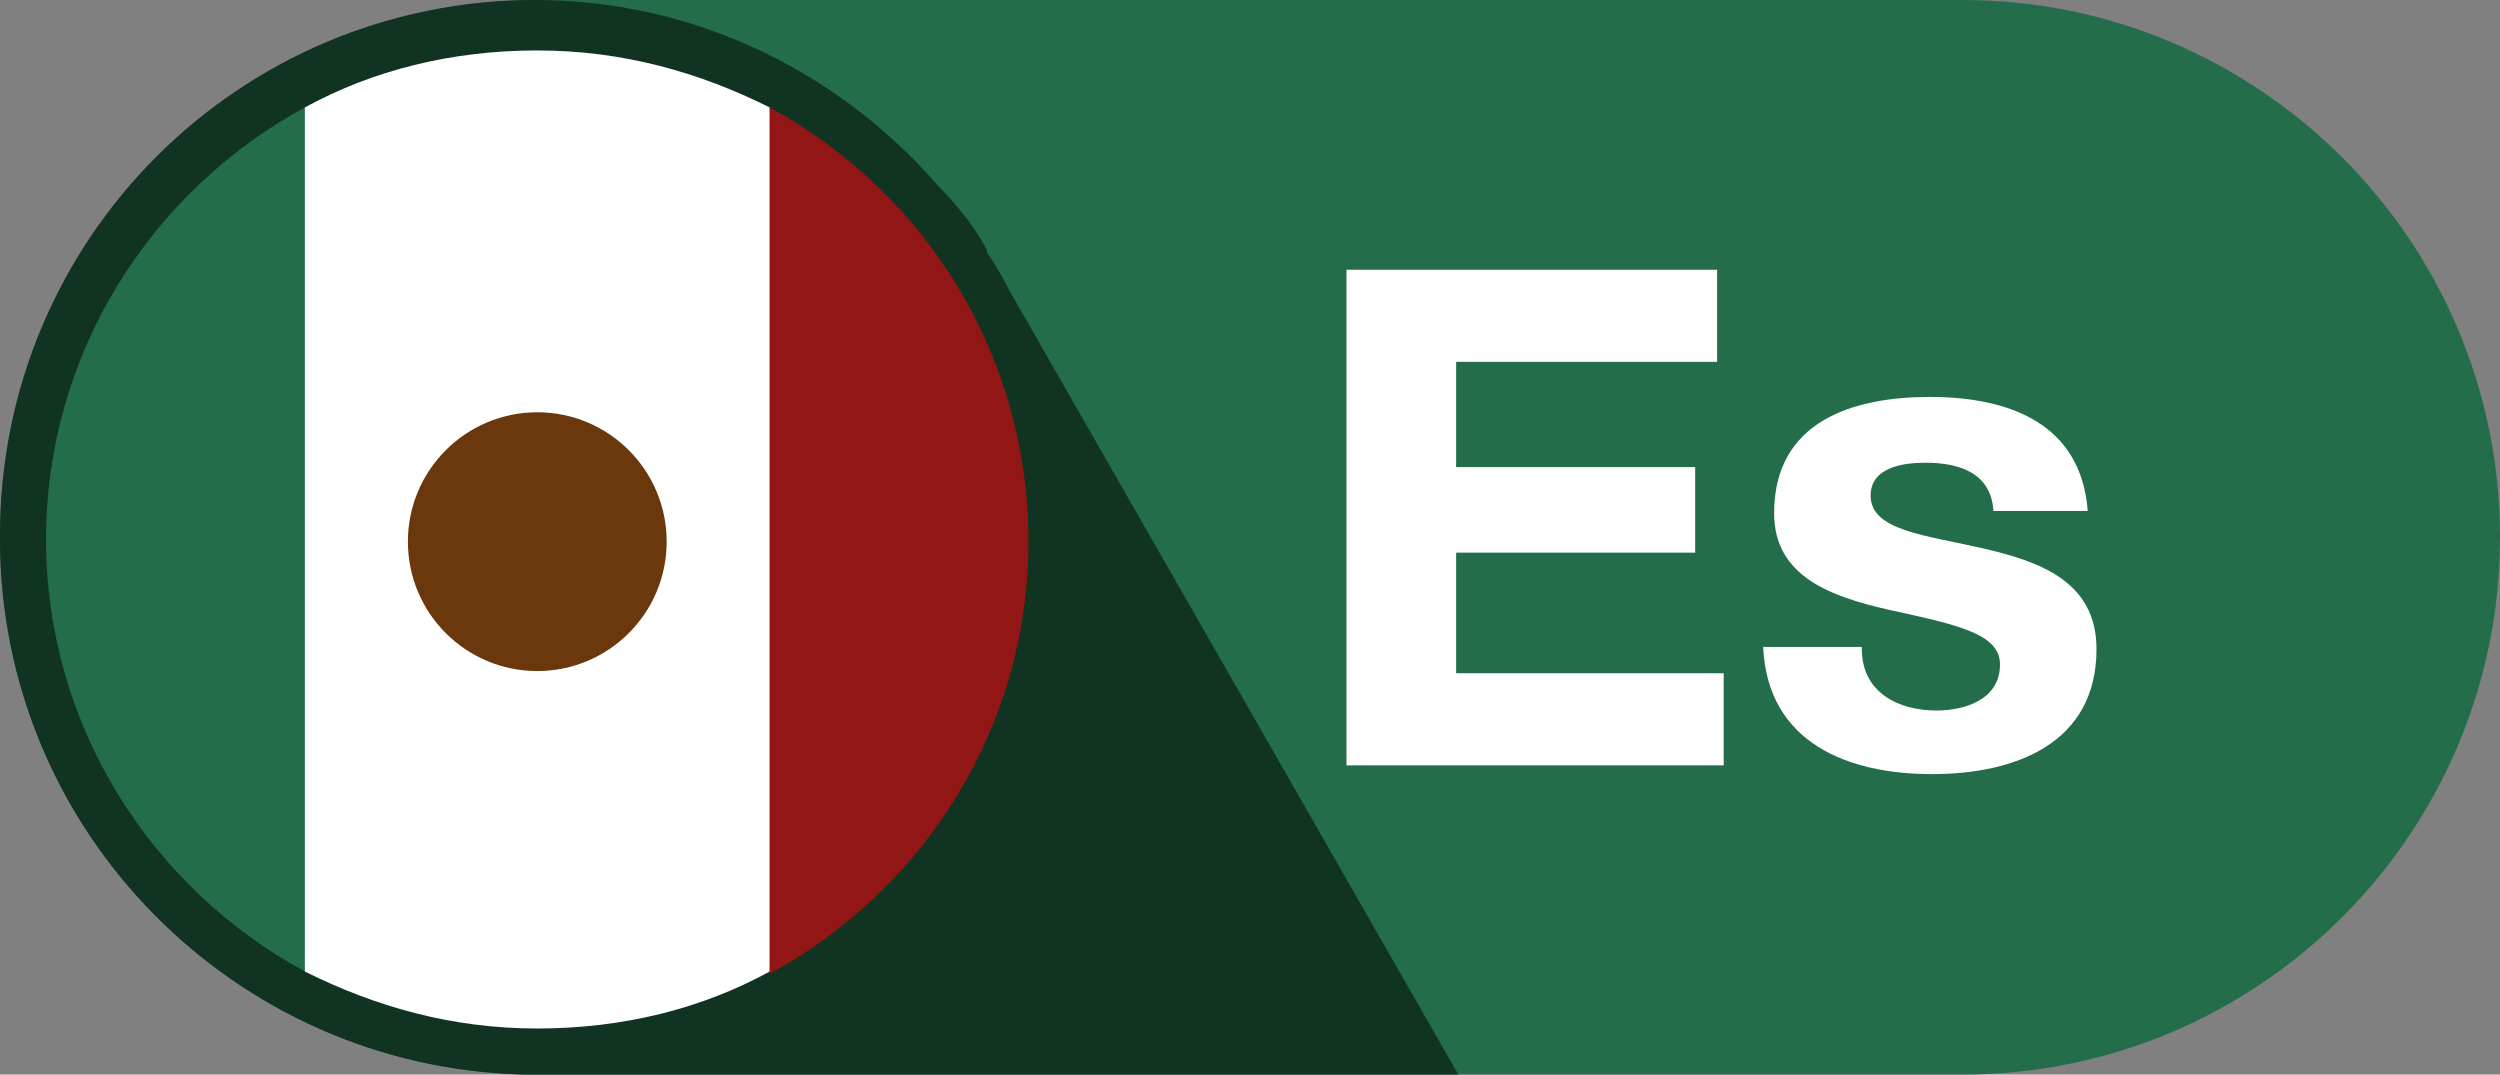
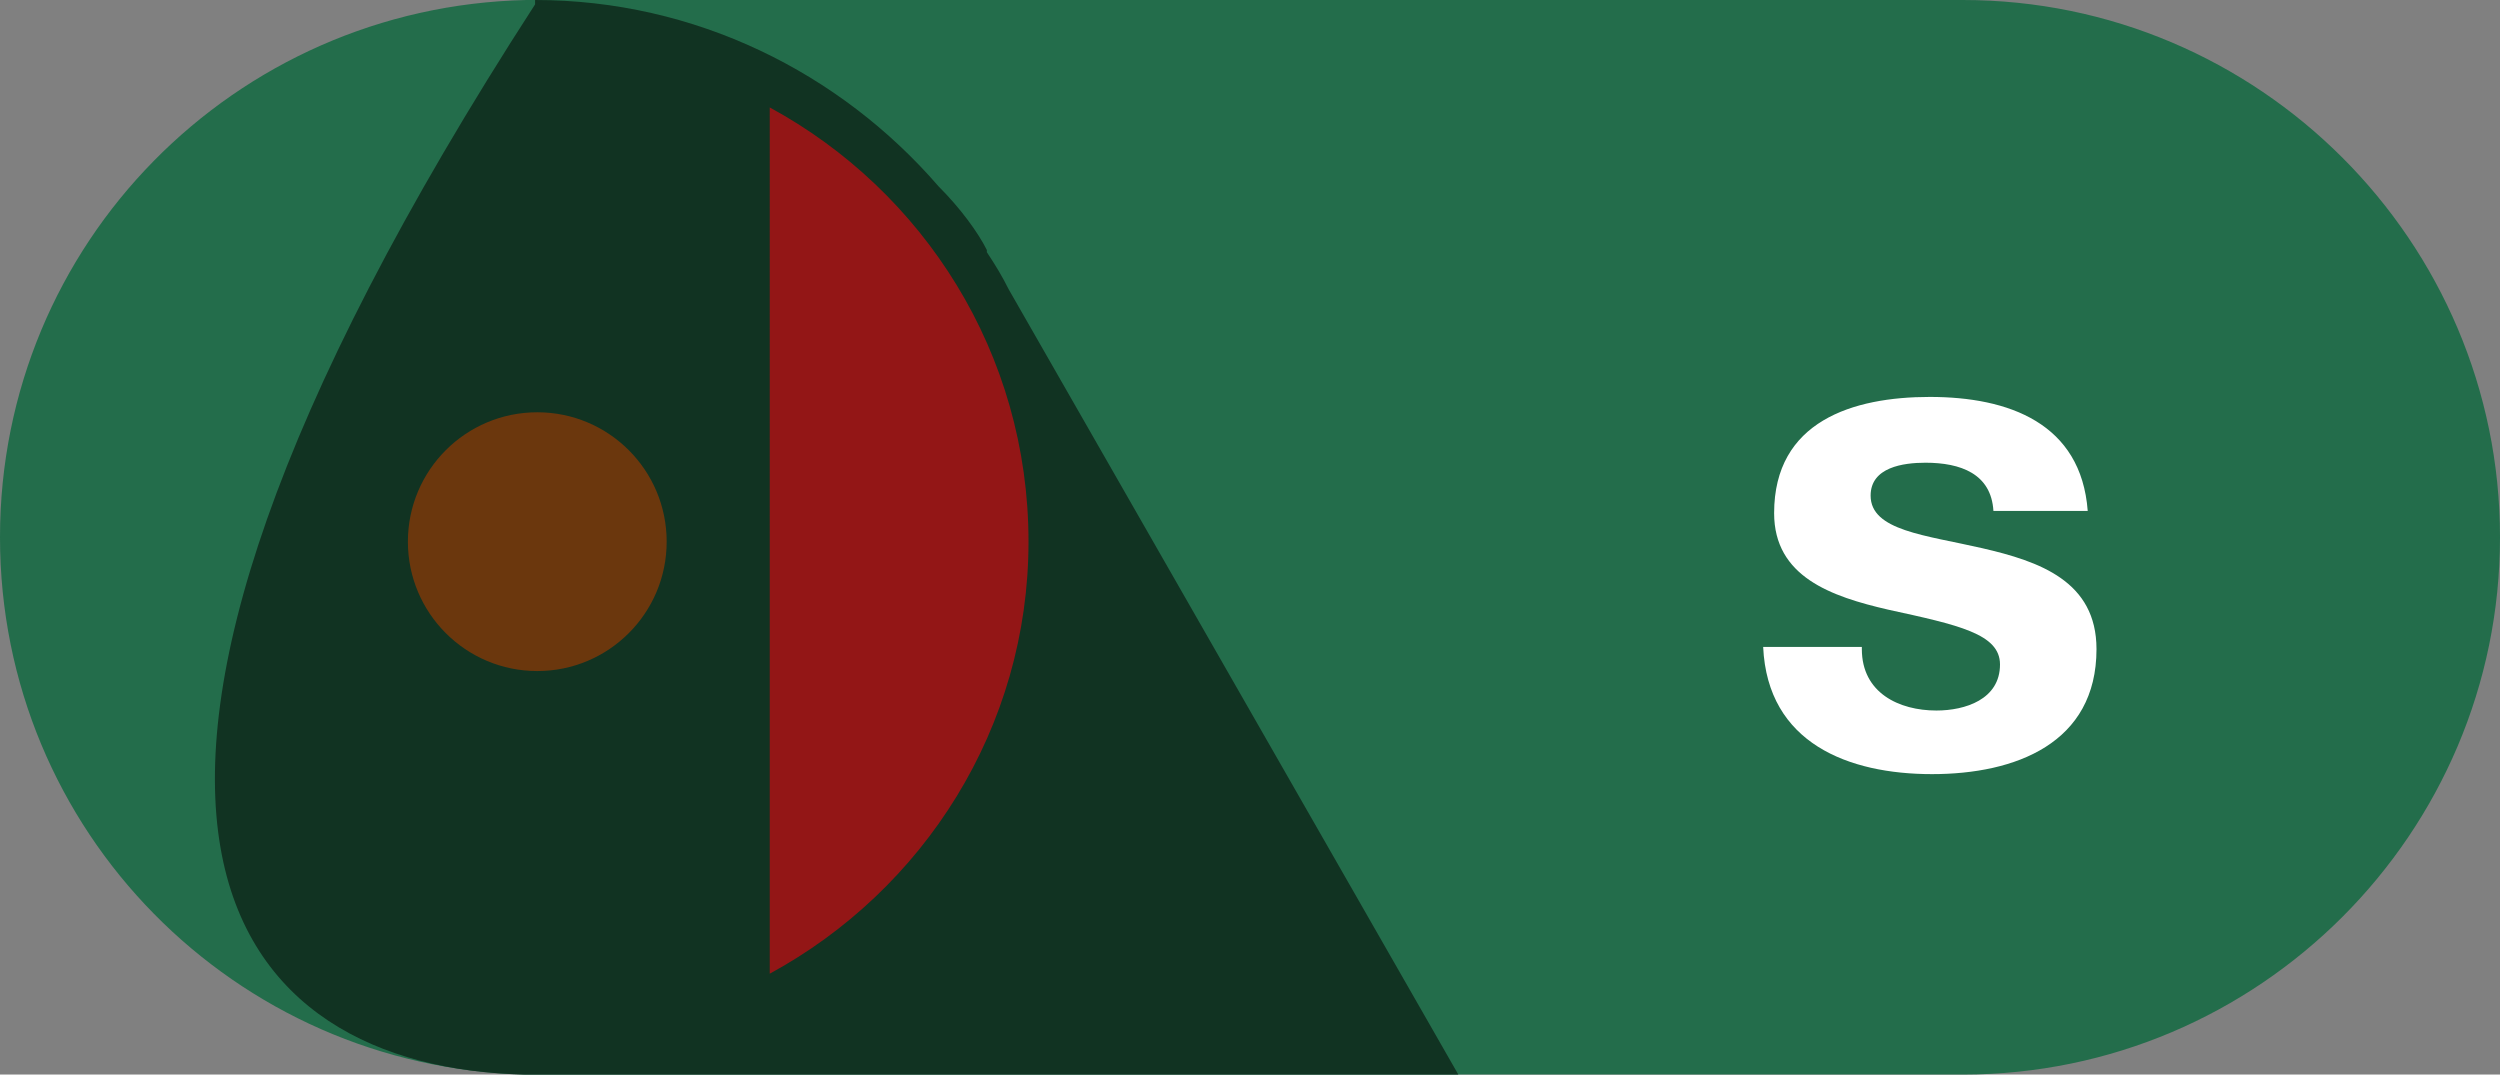
<svg xmlns="http://www.w3.org/2000/svg" version="1.1" id="Layer_1" x="0px" y="0px" viewBox="0 0 114 49" style="enable-background:new 0 0 114 49;" xml:space="preserve">
  <rect x="0" y="0" width="114" height="49" fill="#808080" stroke="none" />
  <style type="text/css">
	.st0{fill:#236D4B;}
	.st1{fill:#FFFFFF;}
	.st2{fill:#113322;}
	.st3{fill:#931616;}
	.st4{fill:#6B370D;}
</style>
  <path class="st0" d="M114,24.5C114,38,103,49,89.5,49c-0.2,0-0.3,0-0.5,0v0H24.5c-0.2,0-0.3,0-0.5,0C10.7,48.7,0,37.9,0,24.5  S10.7,0.3,24,0c0.2,0,0.3,0,0.5,0H89v0c0.2,0,0.3,0,0.5,0C103,0,114,11,114,24.5z" />
  <g>
-     <path class="st1" d="M61.4,12.3h16.9v4.2H66.4v4.8h10.9v3.9H66.4v5.5h12.2v4.2H61.4V12.3z" />
    <path class="st1" d="M84.9,29.6c0,2,1.7,2.8,3.4,2.8c1.3,0,2.9-0.5,2.9-2.1c0-1.4-1.9-1.8-5.1-2.5c-2.6-0.6-5.2-1.5-5.2-4.4   c0-4.2,3.6-5.3,7.1-5.3c3.6,0,6.9,1.2,7.2,5.2h-4.3c-0.1-1.7-1.5-2.2-3.1-2.2c-1,0-2.5,0.2-2.5,1.5c0,1.6,2.5,1.8,5.1,2.4   c2.6,0.6,5.2,1.5,5.2,4.6c0,4.3-3.7,5.7-7.5,5.7c-3.8,0-7.5-1.4-7.7-5.8H84.9z" />
  </g>
-   <path class="st2" d="M46,13.2c-0.3-0.6-0.6-1.1-1-1.7L45,11.4c-0.4-0.8-1.2-1.9-2.2-2.9C38.3,3.3,31.7,0,24.4,0  C10.9,0,0,10.9,0,24.4c0,0,0,0.1,0,0.1c0,0,0,0.1,0,0.1C0,37.9,10.7,48.7,23.9,49c0.2,0,0.3,0,0.5,0h42.1L46,13.2z" />
-   <path class="st1" d="M24.5,0c-0.2,0-0.3,0-0.5,0v0H24.5z" />
-   <path class="st0" d="M13.9,4.9v39.4c-7-3.8-11.8-11.2-11.8-19.7S6.9,8.7,13.9,4.9z" />
-   <path class="st1" d="M35.1,4.9v39.4c-3.1,1.7-6.7,2.6-10.6,2.6s-7.4-1-10.6-2.6V4.9c3.1-1.7,6.7-2.6,10.6-2.6S31.9,3.3,35.1,4.9z" />
+   <path class="st2" d="M46,13.2c-0.3-0.6-0.6-1.1-1-1.7L45,11.4c-0.4-0.8-1.2-1.9-2.2-2.9C38.3,3.3,31.7,0,24.4,0  c0,0,0,0.1,0,0.1c0,0,0,0.1,0,0.1C0,37.9,10.7,48.7,23.9,49c0.2,0,0.3,0,0.5,0h42.1L46,13.2z" />
  <path class="st3" d="M46.9,24.7c0,8.5-4.8,15.9-11.8,19.7V4.9C42.1,8.7,46.9,16.1,46.9,24.7z" />
  <circle class="st4" cx="24.5" cy="24.7" r="5.9" />
</svg>